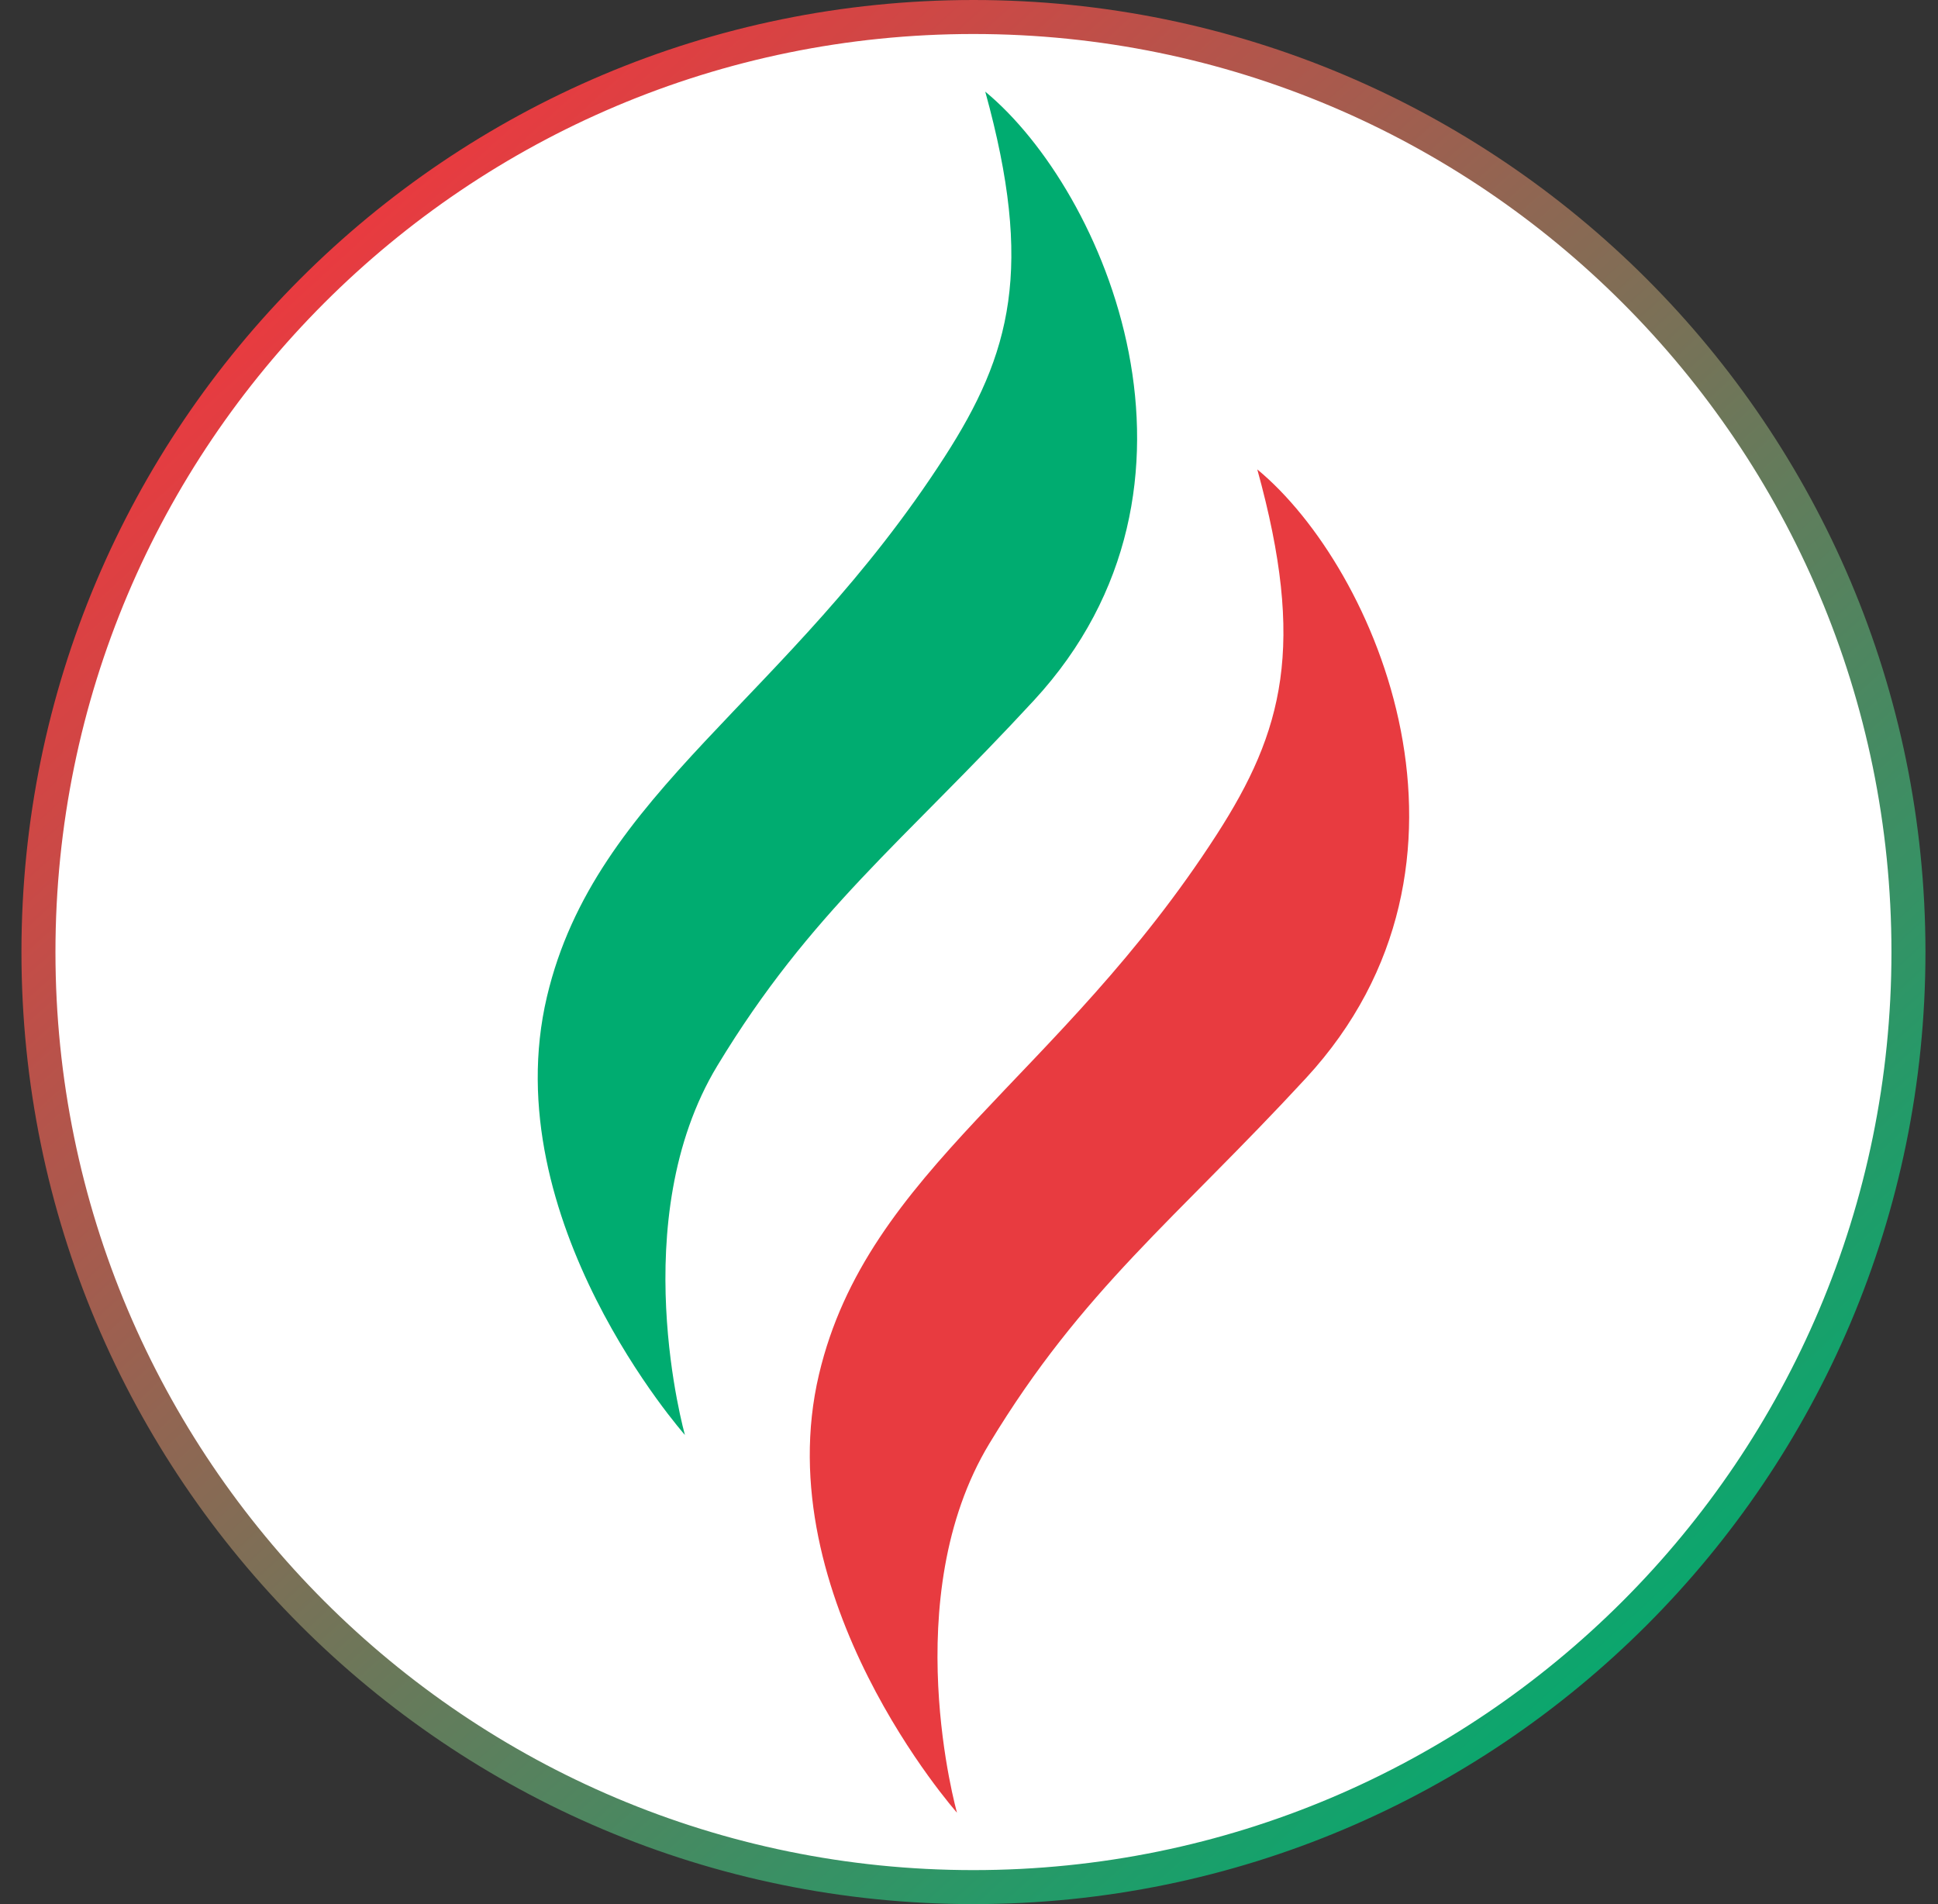
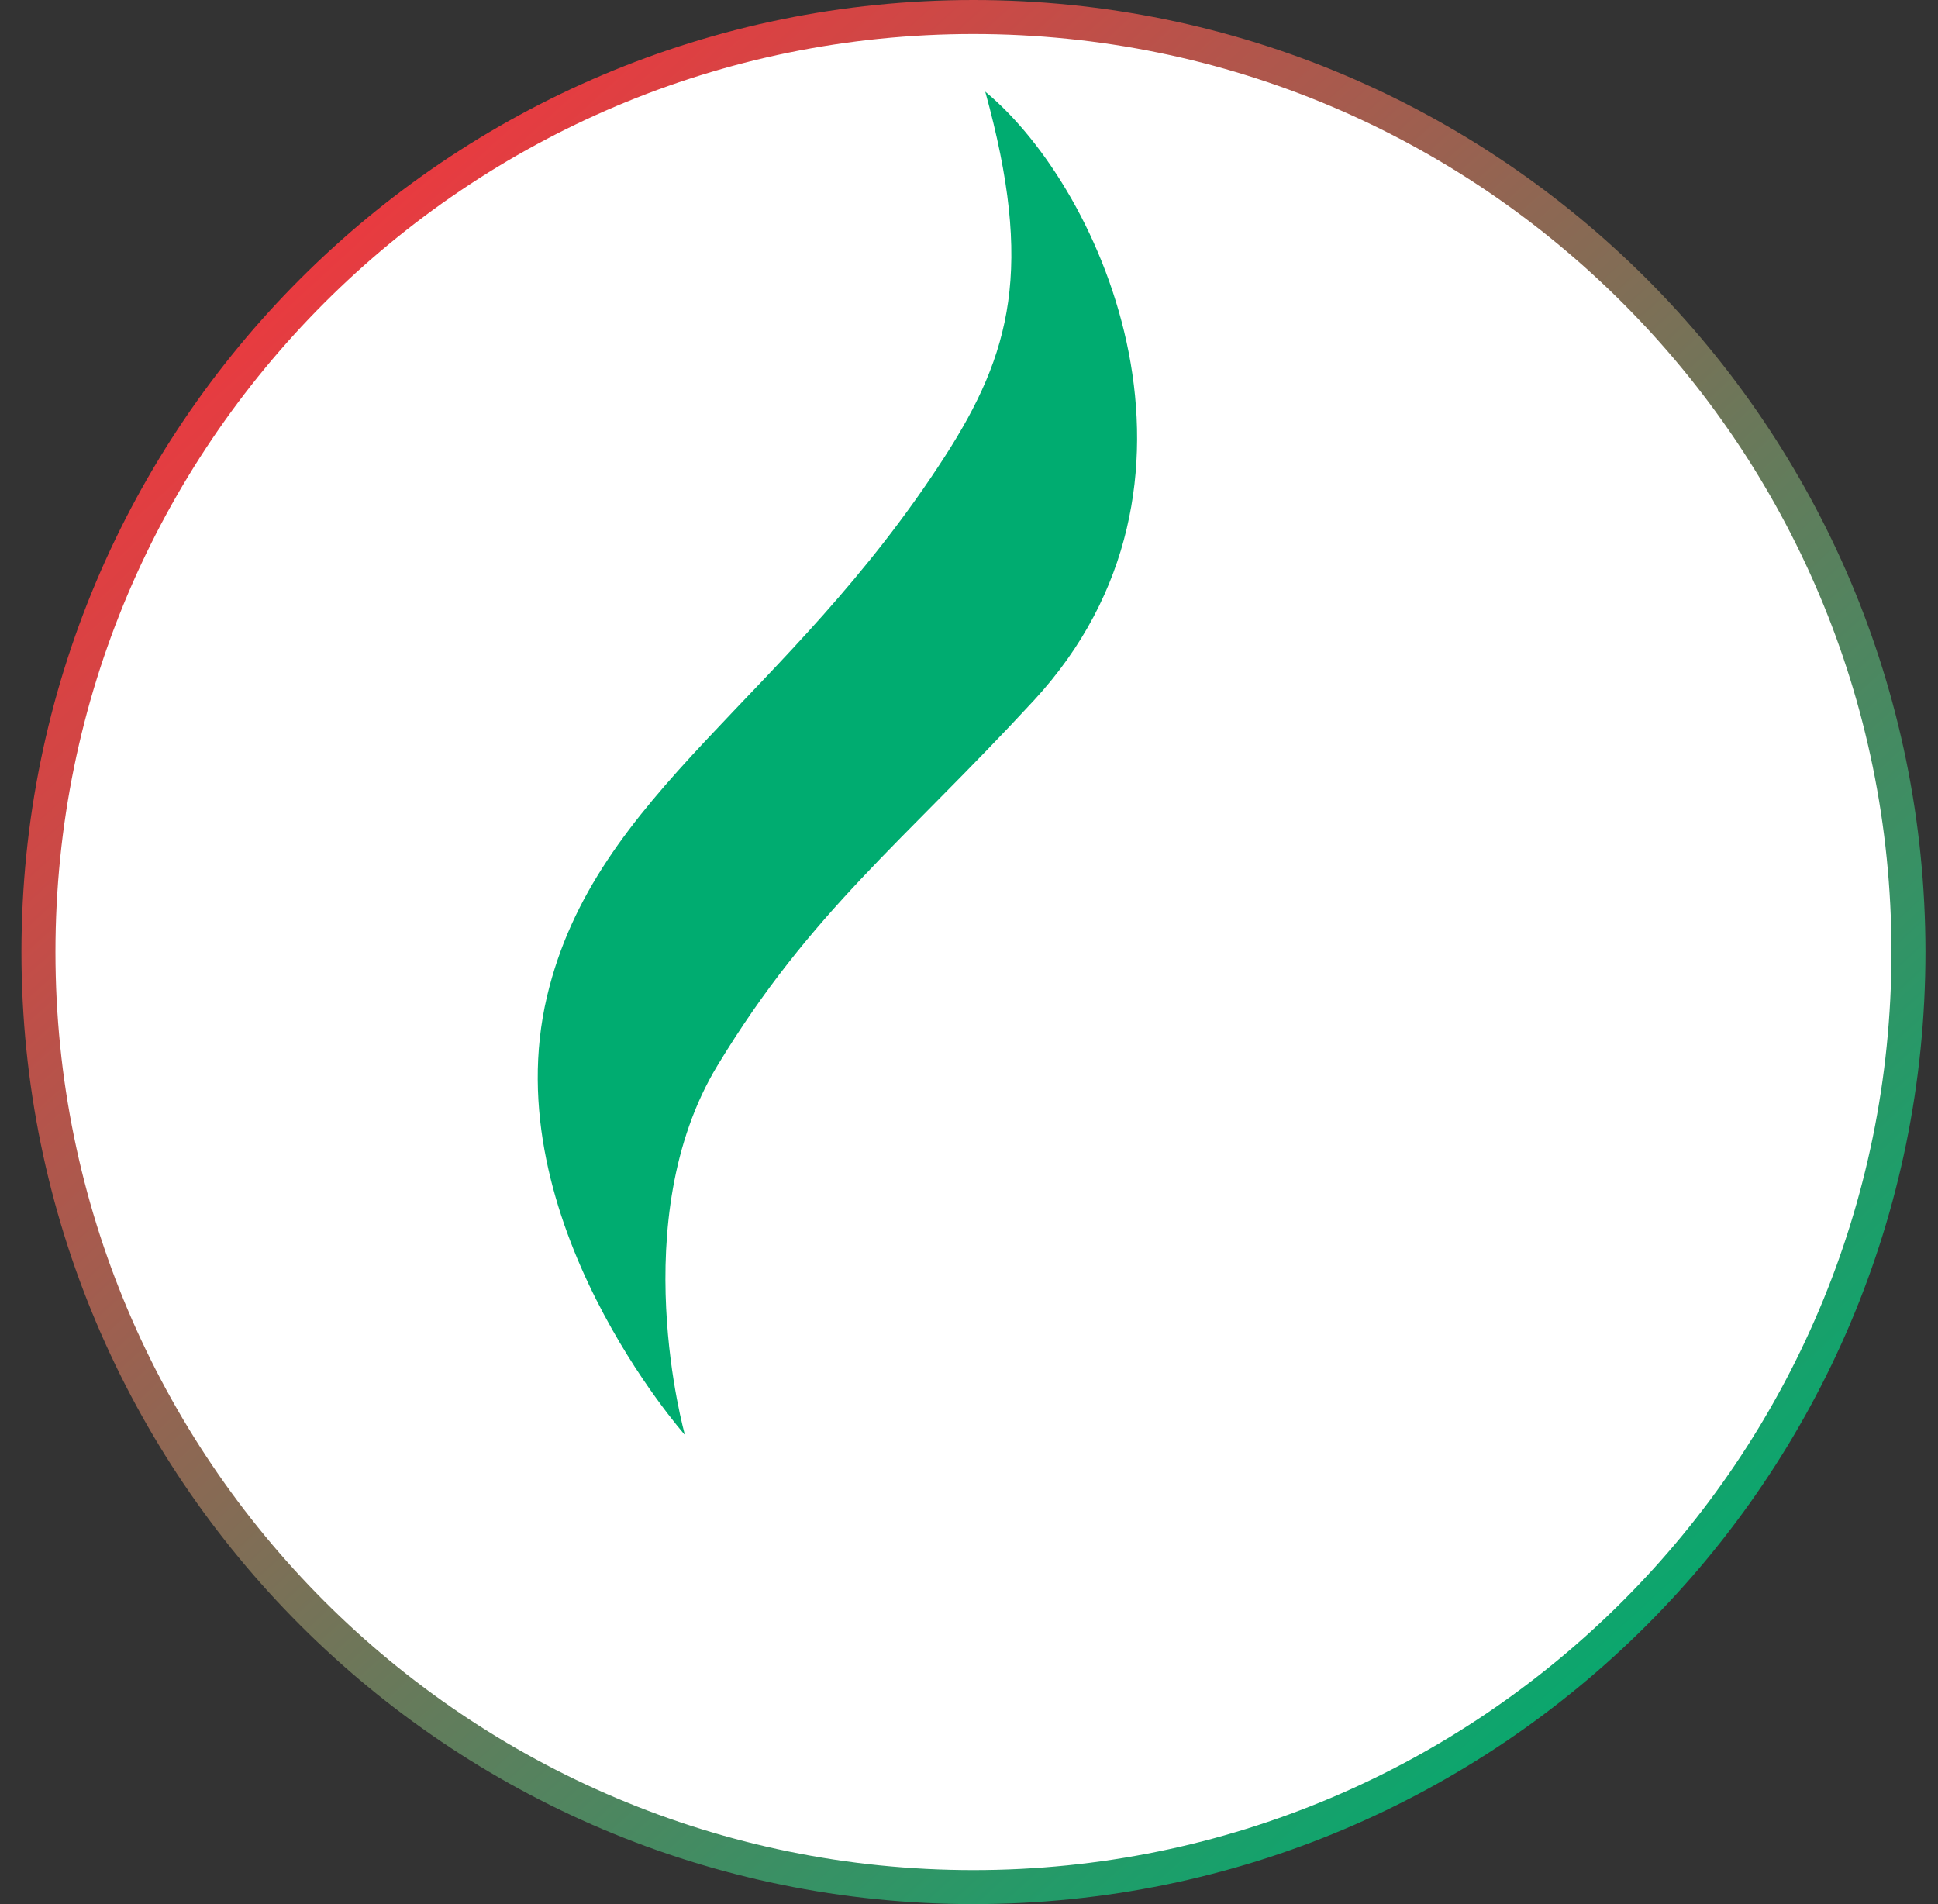
<svg xmlns="http://www.w3.org/2000/svg" width="57" height="56" viewBox="0 0 57 56" fill="none">
  <rect x="0" y="0" width="57" height="56" fill="#333333" stroke="none" />
  <g clip-path="url(#clip0_5590_268694)">
    <path d="M28.631 55.5C13.443 55.5 1.131 43.188 1.131 28C1.131 12.812 13.443 0.5 28.631 0.5C43.819 0.5 56.131 12.812 56.131 28C56.131 43.188 43.819 55.5 28.631 55.5Z" fill="white" stroke="url(#paint0_linear_5590_268694)" />
    <path d="M27.784 13.434C29.742 10.396 30.41 7.881 28.978 2.695C32.5 5.608 36.233 14.289 30.41 20.598C26.575 24.753 23.845 26.805 21.1 31.34C18.354 35.876 20.145 42.202 20.145 42.202C20.145 42.202 14.535 35.876 16.087 29.311C17.512 23.282 23.167 20.598 27.784 13.434Z" fill="#00AC70" />
-     <path d="M35.786 24.544C37.744 21.506 38.412 18.991 36.979 13.805C40.502 16.717 44.234 25.399 38.412 31.707C34.577 35.862 31.847 37.914 29.102 42.45C26.356 46.985 28.147 53.312 28.147 53.312C28.147 53.312 22.537 46.985 24.088 40.421C25.513 34.392 31.169 31.707 35.786 24.544Z" fill="#E83B40" />
  </g>
  <defs>
    <linearGradient id="paint0_linear_5590_268694" x1="10.546" y1="6.795" x2="50.113" y2="50.19" gradientUnits="userSpaceOnUse">
      <stop stop-color="#E83B40" />
      <stop offset="1" stop-color="#00AC70" />
    </linearGradient>
    <clipPath id="clip0_5590_268694">
      <rect width="56" height="56" fill="white" transform="matrix(-1 0 0 -1 56.631 56)" />
    </clipPath>
  </defs>
</svg>